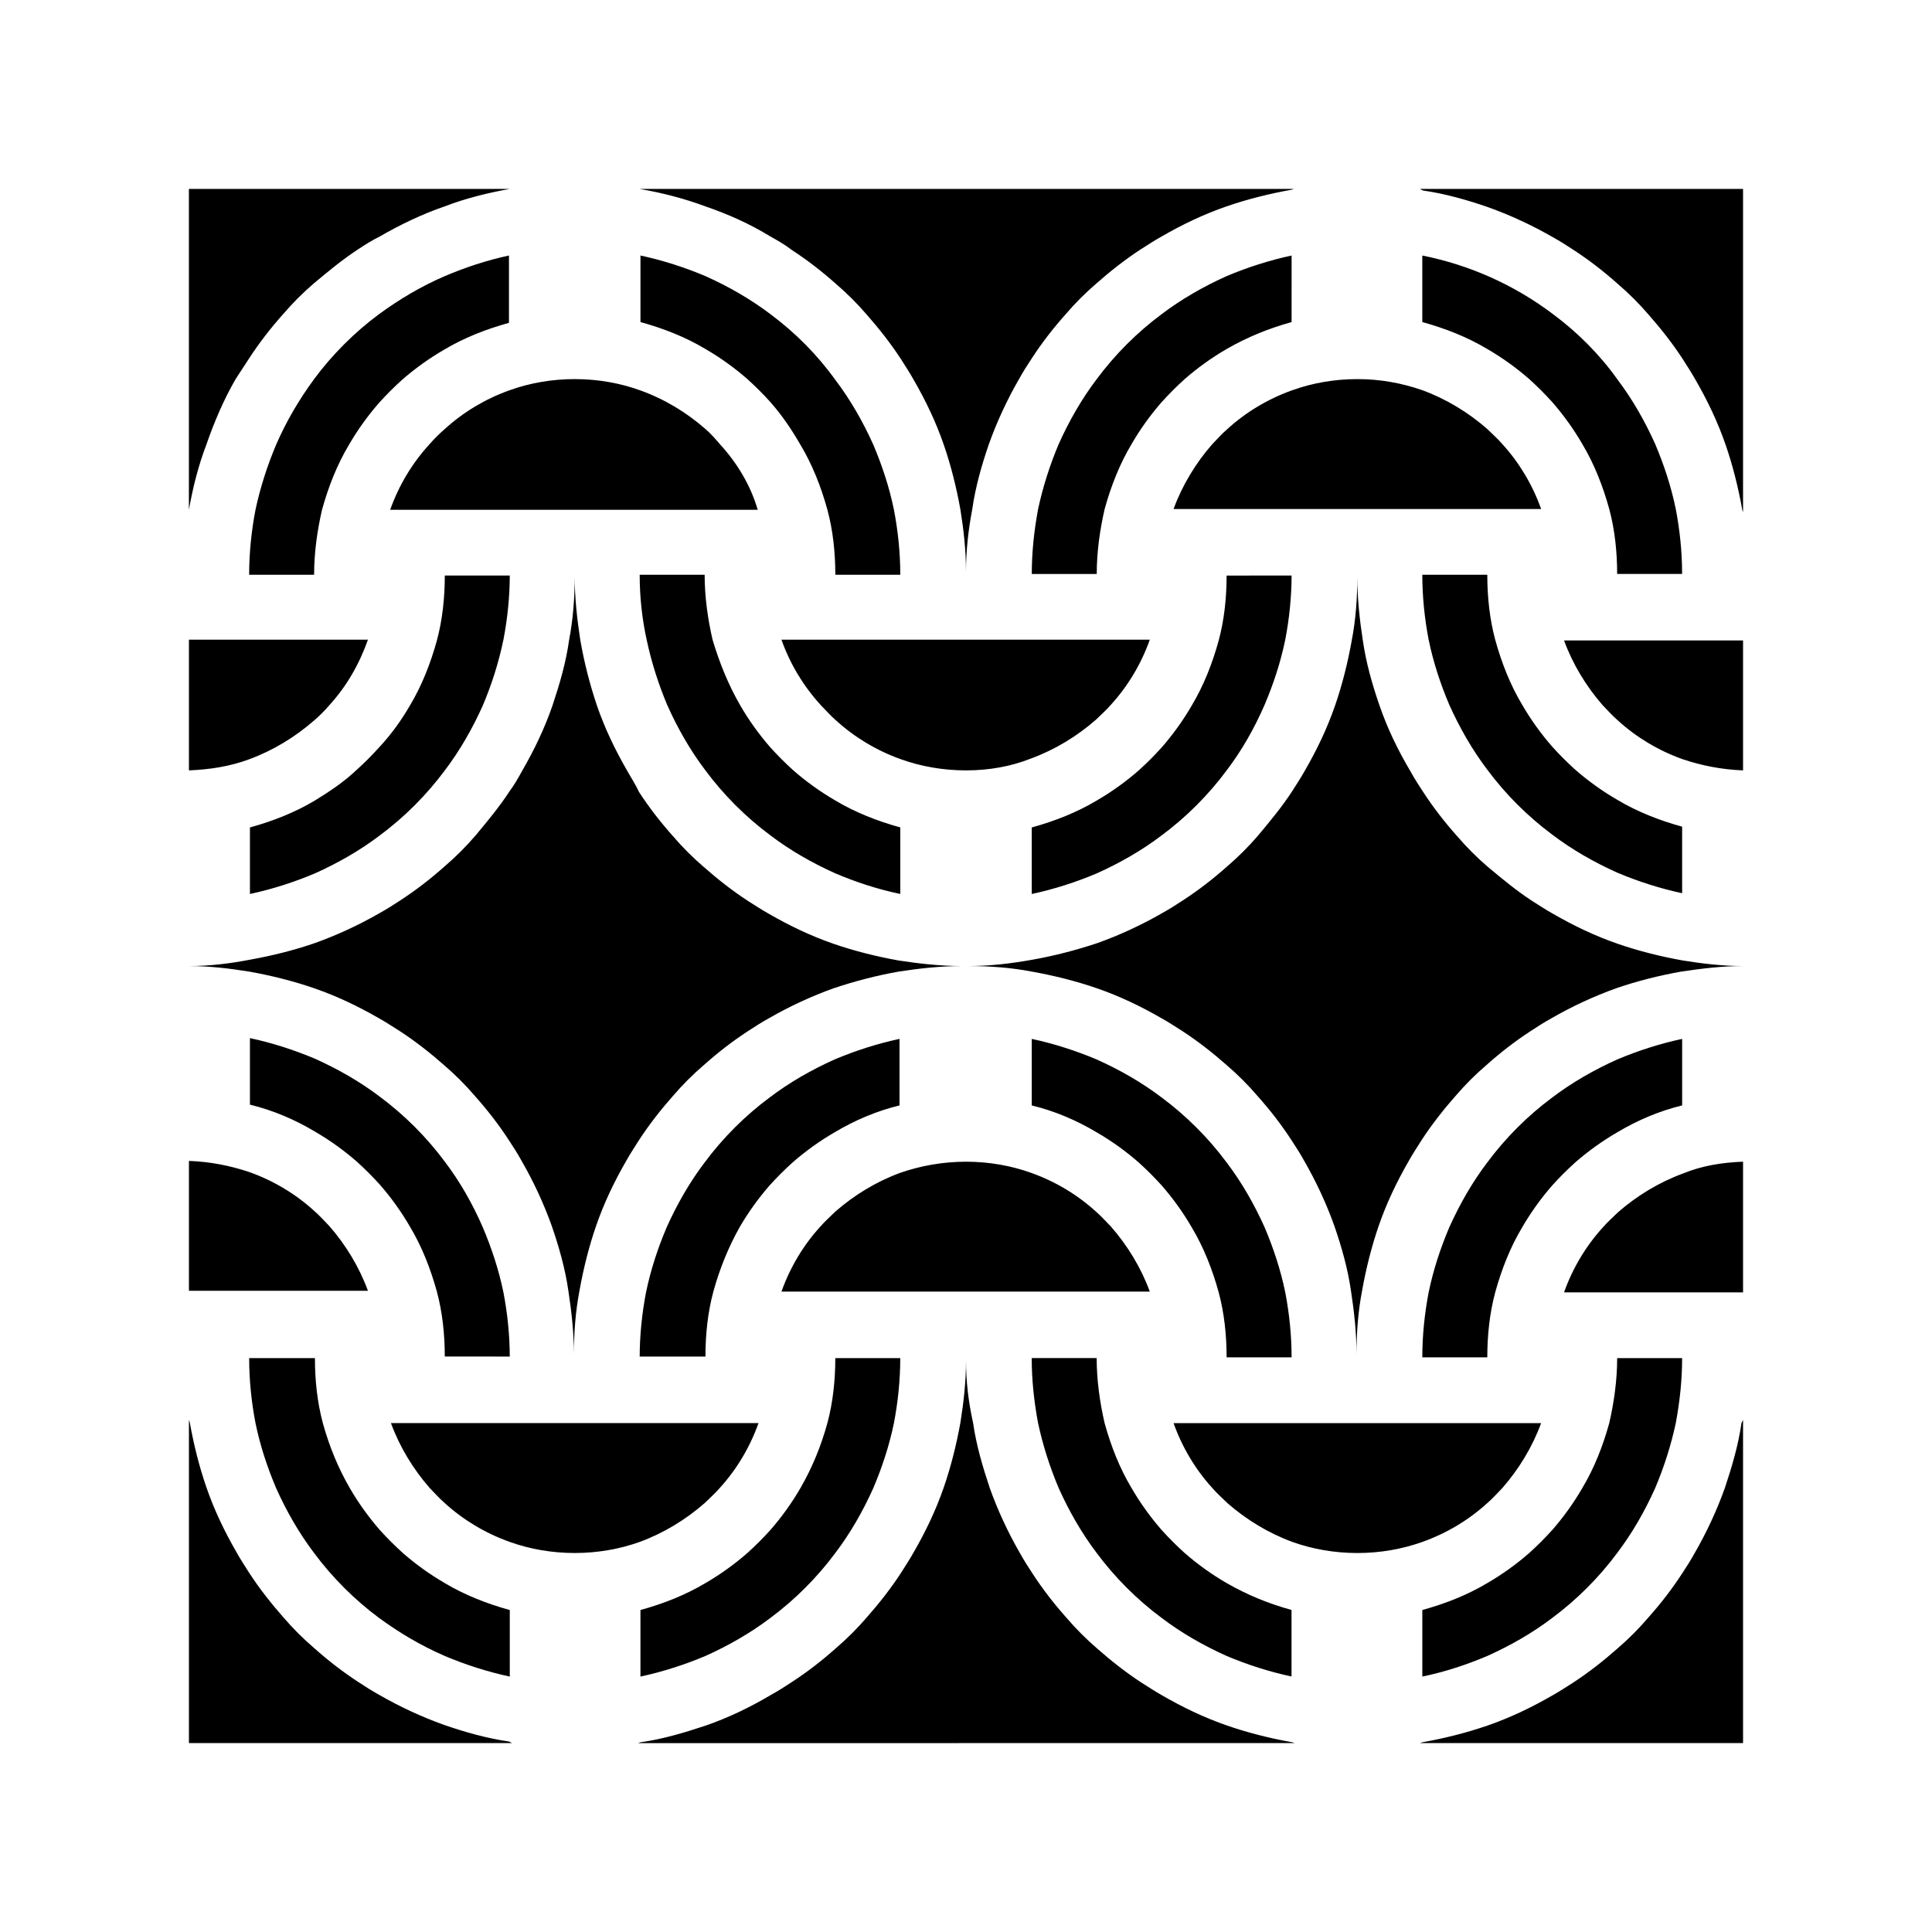
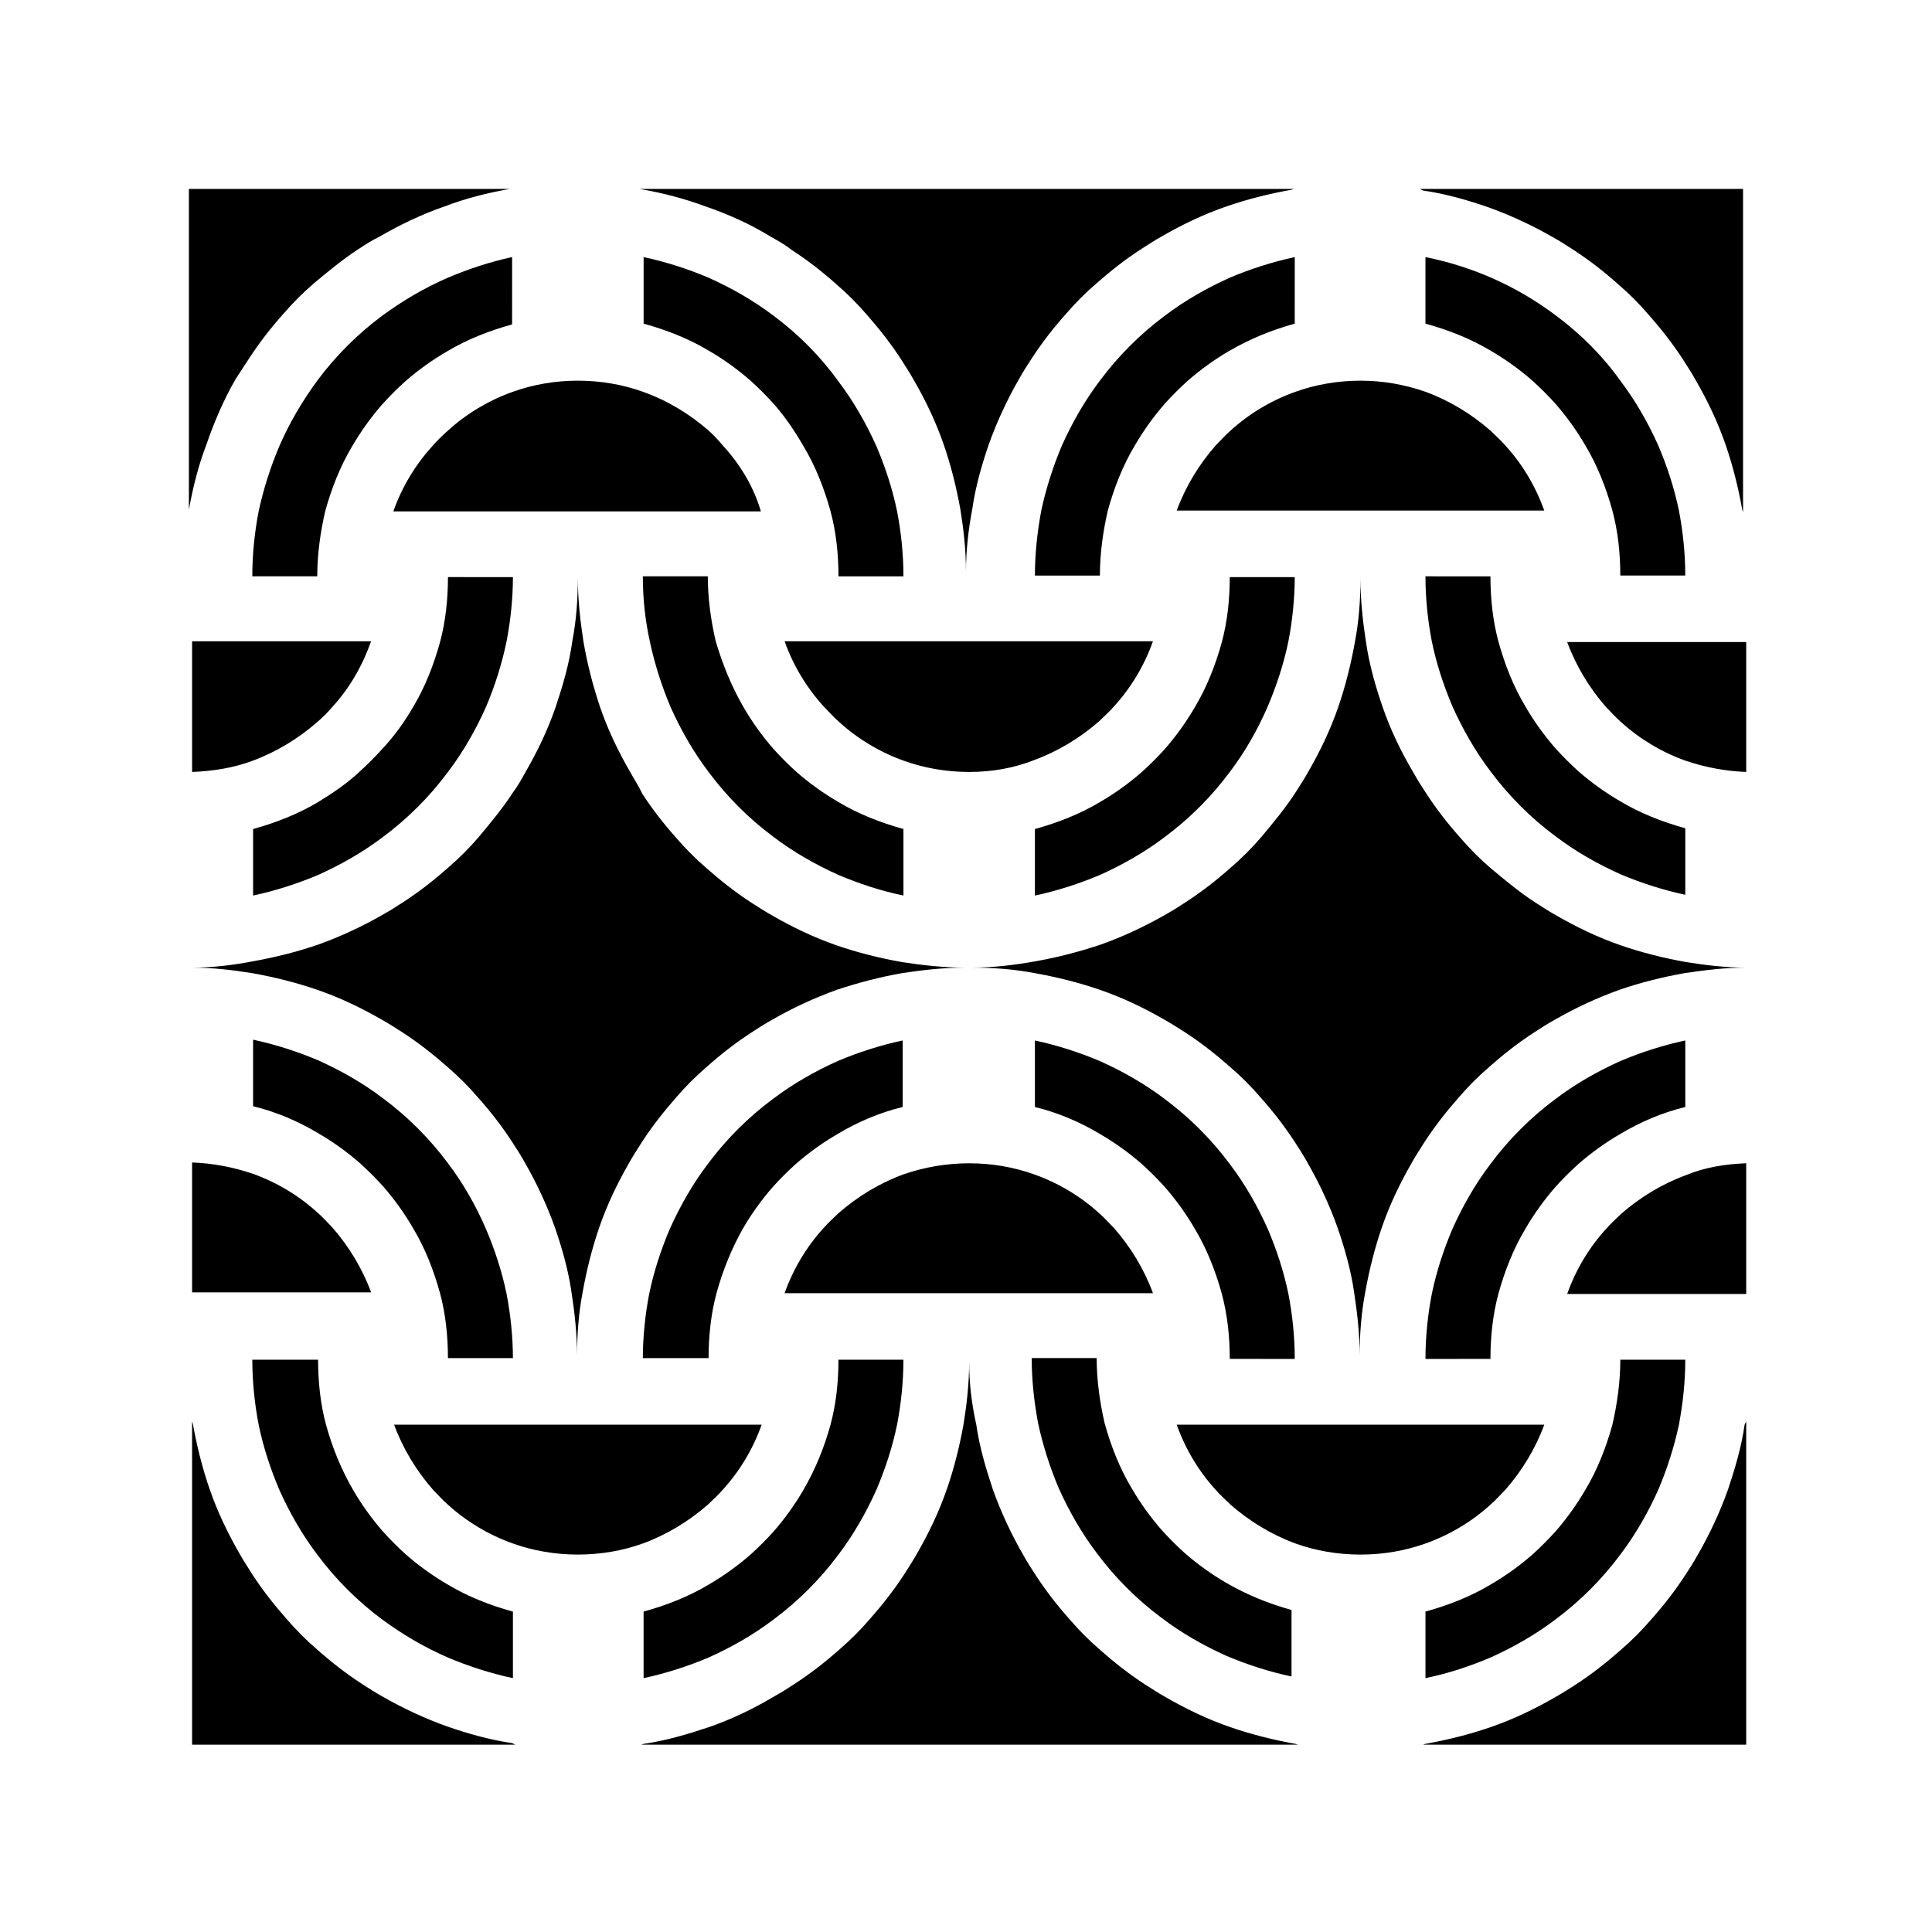
<svg xmlns="http://www.w3.org/2000/svg" fill="#000000" width="800px" height="800px" version="1.1" viewBox="144 144 512 512">
-   <path d="m469.06 582.84c-6.086-2.731-11.965-6.086-17.215-10.078-6.508-4.828-12.387-10.707-17.215-17.215-3.988-5.246-7.348-11.125-10.078-17.215-2.309-5.457-4.199-11.336-5.457-17.215-1.051-5.668-1.68-11.336-1.68-17.215h17.215c0 5.879 0.84 11.754 2.098 17.215 1.68 6.086 3.988 11.965 7.137 17.215 2.309 3.988 5.039 7.766 7.977 11.125 1.891 2.098 3.988 4.199 6.086 6.086 3.359 2.938 7.137 5.668 11.125 7.977 5.457 3.148 11.125 5.457 17.215 7.137v17.633c-5.871-1.25-11.75-3.141-17.207-5.449zm-275-388.77h85.648-0.629c-5.879 1.051-11.758 2.519-17.215 4.617-6.086 2.098-11.754 4.828-17.215 7.977-2.098 1.051-3.777 2.102-5.668 3.359-4.199 2.731-7.977 5.879-11.754 9.027-2.938 2.519-5.668 5.25-8.188 8.188-3.359 3.777-6.297 7.559-9.027 11.754-1.258 1.891-2.309 3.57-3.566 5.461-3.148 5.457-5.668 11.332-7.769 17.422-2.098 5.457-3.566 11.336-4.617 17.215v0.629zm118.82 0h174.02l-0.629 0.211c-5.879 1.051-11.754 2.519-17.215 4.41-6.086 2.098-11.754 4.828-17.215 7.977-1.891 1.051-3.777 2.309-5.457 3.359-4.199 2.731-8.188 5.879-11.754 9.027-2.938 2.519-5.668 5.246-8.188 8.188-3.359 3.777-6.297 7.559-9.027 11.754-1.258 1.891-2.309 3.57-3.359 5.457-3.148 5.457-5.879 11.336-7.977 17.215-1.891 5.457-3.57 11.336-4.41 17.215-1.047 5.453-1.676 11.121-1.676 16.578 0-5.668-0.629-11.125-1.469-16.375-1.051-5.879-2.519-11.754-4.41-17.215-2.098-6.086-4.828-11.754-7.977-17.215-1.051-1.891-2.309-3.777-3.359-5.457-2.731-4.199-5.879-8.188-9.027-11.754-2.519-2.938-5.246-5.668-8.188-8.188-3.777-3.359-7.559-6.297-11.754-9.027-1.891-1.465-3.777-2.516-5.668-3.566-5.457-3.356-11.125-5.875-17.215-7.977-5.668-2.098-11.336-3.566-17.422-4.617zm207.4 0h85.648v85.648l-0.211-0.629c-1.051-5.879-2.519-11.754-4.41-17.215-2.098-6.086-4.828-11.754-7.977-17.215-1.051-1.891-2.309-3.777-3.359-5.457-2.731-4.199-5.879-8.188-9.027-11.754-2.519-2.938-5.246-5.668-8.188-8.188-3.777-3.359-7.559-6.297-11.754-9.027-1.891-1.258-3.57-2.309-5.457-3.359-5.457-3.148-11.336-5.879-17.215-7.977-5.457-1.891-11.336-3.57-17.215-4.41zm85.648 119.45v34.637c-5.668-0.211-10.914-1.258-15.953-2.938-6.508-2.309-12.387-5.879-17.215-10.285-1.469-1.258-2.731-2.731-3.988-3.988-4.41-5.039-7.977-10.914-10.285-17.215h47.441zm0 86.488c-5.457 0-10.707-0.629-15.953-1.469-5.879-1.051-11.754-2.519-17.215-4.41-6.086-2.098-11.754-4.828-17.215-7.977-1.891-1.051-3.777-2.309-5.457-3.359-4.199-2.731-7.977-5.879-11.754-9.027-2.938-2.519-5.668-5.246-8.188-8.188-3.359-3.777-6.297-7.559-9.027-11.754-1.258-1.891-2.309-3.57-3.359-5.457-3.356-5.668-6.086-11.336-8.184-17.426-1.891-5.457-3.57-11.336-4.41-17.215-0.84-5.457-1.469-11.125-1.469-16.793 0 5.668-0.418 11.336-1.469 16.793-1.051 5.879-2.519 11.754-4.41 17.215-2.098 6.086-4.828 11.754-7.977 17.215-1.051 1.891-2.309 3.777-3.359 5.457-2.731 4.199-5.879 7.977-9.027 11.754-2.519 2.938-5.246 5.668-8.188 8.188-3.777 3.359-7.559 6.297-11.754 9.027-1.891 1.258-3.57 2.309-5.457 3.359-5.457 3.148-11.336 5.879-17.215 7.977-5.668 1.891-11.336 3.359-17.215 4.41-5.875 1.047-11.332 1.68-17 1.68 5.668 0 11.336 0.418 16.793 1.469 5.879 1.051 11.754 2.519 17.215 4.41 6.086 2.098 11.754 4.828 17.215 7.977 1.891 1.051 3.777 2.309 5.457 3.359 4.199 2.731 8.188 5.879 11.754 9.027 2.938 2.519 5.668 5.246 8.188 8.188 3.359 3.777 6.297 7.559 9.027 11.754 1.258 1.891 2.309 3.57 3.359 5.457 3.148 5.457 5.879 11.336 7.977 17.215 1.891 5.457 3.57 11.336 4.41 17.215 0.84 5.457 1.469 11.125 1.469 16.793 0-5.668 0.418-11.336 1.469-16.793 1.051-5.879 2.519-11.754 4.41-17.215 2.098-6.086 4.828-11.754 7.977-17.215 1.051-1.891 2.309-3.777 3.359-5.457 2.731-4.199 5.879-8.188 9.027-11.754 2.519-2.938 5.246-5.668 8.188-8.188 3.777-3.359 7.559-6.297 11.754-9.027 1.891-1.258 3.57-2.309 5.457-3.359 5.457-3.148 11.336-5.879 17.215-7.977 5.457-1.891 11.336-3.359 17.215-4.41 5.664-0.84 10.91-1.469 16.367-1.469zm0 51.848v34.637h-47.441c2.309-6.508 5.879-12.387 10.285-17.215 1.258-1.469 2.731-2.731 3.988-3.988 5.039-4.41 10.914-7.977 17.215-10.285 5.039-2.098 10.496-2.938 15.953-3.148zm0 68.434v85.648h-85.648l0.629-0.211c5.879-1.051 11.754-2.519 17.215-4.41 6.086-2.098 11.754-4.828 17.215-7.977 1.891-1.051 3.777-2.309 5.457-3.359 4.199-2.731 8.188-5.879 11.754-9.027 2.938-2.519 5.668-5.246 8.188-8.188 3.359-3.777 6.297-7.559 9.027-11.754 1.258-1.891 2.309-3.57 3.359-5.457 3.148-5.457 5.879-11.336 7.977-17.215 1.891-5.668 3.57-11.336 4.41-17.215zm-118.81 85.648-0.629-0.211c-5.879-1.051-11.754-2.519-17.215-4.41-6.086-2.098-11.754-4.828-17.215-7.977-1.891-1.051-3.777-2.309-5.457-3.359-4.199-2.731-8.188-5.879-11.754-9.027-2.938-2.519-5.668-5.246-8.188-8.188-3.359-3.777-6.297-7.559-9.027-11.754-1.258-1.891-2.309-3.57-3.359-5.457-3.148-5.457-5.879-11.336-7.977-17.215-1.891-5.668-3.57-11.336-4.41-17.215-1.258-5.664-1.887-11.121-1.887-16.578 0 5.668-0.629 11.125-1.469 16.375-1.051 5.879-2.519 11.754-4.41 17.215-2.098 6.086-4.828 11.754-7.977 17.215-1.051 1.891-2.309 3.777-3.359 5.457-2.731 4.199-5.879 8.188-9.027 11.754-2.519 2.938-5.246 5.668-8.188 8.188-3.777 3.359-7.559 6.297-11.754 9.027-1.891 1.258-3.57 2.309-5.457 3.359-5.668 3.356-11.336 6.086-17.426 8.184-5.668 1.891-11.336 3.57-17.215 4.41l-0.629 0.211zm-207.4 0h-85.648v-85.648l0.211 0.629c1.051 5.879 2.519 11.754 4.41 17.215 2.098 6.086 4.828 11.754 7.977 17.215 1.051 1.891 2.309 3.777 3.359 5.457 2.731 4.199 5.879 8.188 9.027 11.754 2.519 2.938 5.246 5.668 8.188 8.188 3.777 3.359 7.559 6.297 11.754 9.027 1.891 1.258 3.57 2.309 5.457 3.359 5.457 3.148 11.336 5.879 17.215 7.977 5.457 1.891 11.336 3.57 17.215 4.41zm-85.648-119.65v-34.637c5.668 0.211 10.914 1.258 15.953 2.938 6.508 2.309 12.387 5.879 17.215 10.285 1.469 1.258 2.731 2.731 3.988 3.988 4.41 5.039 7.977 10.914 10.285 17.215h-47.441zm0-86.277c5.457 0 10.707 0.629 15.953 1.469 5.879 1.051 11.754 2.519 17.215 4.41 6.086 2.098 11.754 4.828 17.215 7.977 1.891 1.051 3.777 2.309 5.457 3.359 4.199 2.731 8.188 5.879 11.754 9.027 2.938 2.519 5.668 5.246 8.188 8.188 3.359 3.777 6.297 7.559 9.027 11.754 1.258 1.891 2.309 3.57 3.359 5.457 3.148 5.457 5.879 11.336 7.977 17.215 1.891 5.457 3.57 11.336 4.41 17.215 0.84 5.457 1.469 11.125 1.469 16.793 0-5.668 0.418-11.336 1.469-16.793 1.051-5.879 2.519-11.754 4.41-17.215 2.098-6.086 4.828-11.754 7.977-17.215 1.051-1.891 2.309-3.777 3.359-5.457 2.731-4.199 5.879-8.188 9.027-11.754 2.519-2.938 5.246-5.668 8.188-8.188 3.777-3.359 7.559-6.297 11.754-9.027 1.891-1.258 3.57-2.309 5.457-3.359 5.457-3.148 11.336-5.879 17.215-7.977 5.668-1.891 11.336-3.359 17.215-4.41 5.457-0.84 11.125-1.469 16.793-1.469-5.668 0-11.336-0.629-16.793-1.469-5.879-1.051-11.754-2.519-17.215-4.41-6.086-2.098-11.754-4.828-17.215-7.977-1.891-1.051-3.777-2.309-5.457-3.359-4.199-2.731-8.188-5.879-11.754-9.027-2.938-2.519-5.668-5.246-8.188-8.188-3.359-3.777-6.297-7.559-9.027-11.754-0.844-1.891-2.102-3.777-3.152-5.668-3.148-5.457-5.879-11.125-7.977-17.215-1.891-5.668-3.359-11.336-4.41-17.422-0.84-5.457-1.469-11.125-1.469-16.793 0 5.668-0.418 11.336-1.469 16.793-0.84 6.086-2.519 11.754-4.406 17.422-2.102 6.09-4.832 11.758-7.981 17.215-1.047 1.891-2.098 3.777-3.356 5.457-2.731 4.199-5.879 7.977-9.027 11.754-2.519 2.938-5.246 5.668-8.188 8.188-3.777 3.359-7.559 6.297-11.754 9.027-1.891 1.258-3.57 2.309-5.457 3.359-5.457 3.148-11.336 5.879-17.215 7.977-5.457 1.891-11.336 3.359-17.215 4.41-5.457 1.047-10.707 1.68-16.164 1.68zm0-51.852v-34.637h47.441c-2.309 6.508-5.668 12.387-10.285 17.422-1.262 1.469-2.519 2.731-3.988 3.988-5.039 4.41-10.918 7.977-17.215 10.289-5.039 1.887-10.496 2.727-15.953 2.938zm136.87 234.69c-5.457 2.309-11.336 4.199-17.215 5.457v-17.633c6.086-1.68 11.965-3.988 17.215-7.137 3.988-2.309 7.766-5.039 11.125-7.977 2.098-1.891 4.199-3.988 6.086-6.086 2.938-3.359 5.668-7.137 7.977-11.125 3.148-5.457 5.457-11.125 7.137-17.215 1.469-5.457 2.098-11.336 2.098-17.215h17.215c0 5.879-0.629 11.754-1.68 17.215-1.258 6.086-3.148 11.754-5.457 17.215-2.731 6.086-6.086 11.965-10.078 17.215-4.828 6.508-10.707 12.387-17.215 17.215-5.242 3.981-11.117 7.34-17.207 10.07zm-69.062-365.68c-6.297 2.731-11.965 6.09-17.422 10.078-6.508 4.828-12.387 10.707-17.215 17.215-3.988 5.457-7.348 11.125-10.078 17.422-2.309 5.457-4.199 11.336-5.457 17.215-1.051 5.457-1.68 11.336-1.68 17.211h17.215c0-5.879 0.84-11.754 2.098-17.215 1.68-6.086 3.988-11.965 7.137-17.215 2.309-3.988 5.039-7.766 7.977-11.125 1.891-2.098 3.988-4.199 6.086-6.086 3.359-2.938 7.137-5.668 11.125-7.977 5.246-3.148 11.125-5.457 17.215-7.137v-2.098l0.004-15.746c-5.879 1.262-11.547 3.148-17.004 5.457zm138.13 96.355h48.703c-2.309 6.508-5.879 12.387-10.285 17.215-1.258 1.469-2.731 2.731-3.988 3.988-5.039 4.41-10.914 7.977-17.215 10.285-5.25 2.098-11.129 3.148-17.215 3.148s-11.965-1.051-17.215-2.938c-6.508-2.309-12.387-5.879-17.215-10.285-1.469-1.258-2.731-2.731-3.988-3.988-4.617-5.039-8.188-10.918-10.496-17.426zm0 138.34c6.086 0 11.965 1.051 17.215 2.938 6.508 2.309 12.387 5.879 17.215 10.285 1.469 1.258 2.731 2.731 3.988 3.988 4.41 5.039 7.977 10.914 10.285 17.215h-31.488l-17.215 0.004h-48.914c2.309-6.508 5.879-12.387 10.285-17.215 1.258-1.469 2.731-2.731 3.988-3.988 5.039-4.41 10.914-7.977 17.215-10.285 5.457-1.891 11.336-2.941 17.426-2.941zm-103.7-207.4c-6.086 0-11.965 1.051-17.215 2.938-6.504 2.309-12.383 5.879-17.211 10.285-1.469 1.262-2.938 2.731-4.199 4.199-4.406 4.828-7.977 10.707-10.285 17.215h97.406c-1.895-6.508-5.461-12.387-9.871-17.215-1.258-1.469-2.519-2.938-3.988-4.199-5.035-4.406-10.914-7.977-17.422-10.285-5.25-1.891-11.125-2.938-17.215-2.938zm-17.211 51.848c0 5.879-0.629 11.754-1.68 17.215-1.262 6.086-3.148 11.965-5.461 17.422-2.727 6.09-6.086 11.965-10.074 17.215-4.828 6.508-10.707 12.387-17.215 17.215-5.246 3.988-11.125 7.348-17.215 10.078-5.457 2.309-11.336 4.199-17.215 5.457v-17.633c6.086-1.68 11.965-3.988 17.215-7.137 3.781-2.312 7.559-4.832 10.918-7.981 2.098-1.891 4.199-3.988 6.086-6.086 3.152-3.359 5.879-7.141 8.188-11.129 3.148-5.246 5.457-11.125 7.137-17.215 1.469-5.457 2.098-11.336 2.098-17.215l17.219 0.004zm51.848-79.141c-5.457-2.309-11.336-4.199-17.215-5.457v17.633c6.086 1.68 11.965 3.988 17.215 7.137 3.988 2.312 7.769 5.039 11.125 7.981 2.098 1.891 4.199 3.988 6.086 6.086 3.152 3.57 5.672 7.348 7.981 11.336 3.148 5.246 5.457 11.125 7.137 17.215 1.469 5.457 2.098 11.336 2.098 17.215h17.215c0-5.879-0.629-11.754-1.68-17.215-1.258-6.086-3.148-11.754-5.457-17.215-2.731-6.086-6.086-11.965-10.078-17.215-4.824-6.715-10.703-12.594-17.211-17.422-5.25-3.988-11.125-7.348-17.215-10.078zm-17.422 79.141h17.215c0 5.879 0.84 11.754 2.098 17.215 1.891 6.297 4.199 11.965 7.348 17.422 2.309 3.988 5.039 7.769 7.977 11.125 1.891 2.098 3.988 4.199 6.086 6.086 3.359 2.938 7.137 5.668 11.125 7.977 5.246 3.148 11.125 5.457 17.215 7.137v17.633c-6.086-1.258-11.754-3.148-17.215-5.457-6.086-2.731-11.965-6.086-17.215-10.078-6.508-4.828-12.387-10.707-17.215-17.215-3.984-5.242-7.344-11.117-10.07-17.207-2.309-5.457-4.199-11.336-5.457-17.215-1.262-5.664-1.891-11.543-1.891-17.422zm-51.641 286.54c5.457 2.309 11.336 4.199 17.215 5.457v-17.633c-6.086-1.68-11.965-3.988-17.215-7.137-3.988-2.309-7.766-5.039-11.125-7.977-2.098-1.891-4.199-3.988-6.086-6.086-2.938-3.359-5.668-7.137-7.977-11.125-3.148-5.457-5.457-11.125-7.137-17.215-1.469-5.457-2.098-11.336-2.098-17.215h-17.43c0 5.879 0.629 11.754 1.68 17.215 1.258 6.086 3.148 11.754 5.457 17.215 2.731 6.086 6.086 11.965 10.078 17.215 4.828 6.504 10.707 12.379 17.215 17.207 5.457 3.988 11.125 7.348 17.422 10.078zm34.426-27.289c-6.086 0-11.965-1.051-17.215-2.938-6.508-2.309-12.387-5.879-17.215-10.285-1.469-1.258-2.731-2.731-3.988-3.988-4.41-5.039-7.977-10.914-10.285-17.215h97.406c-2.309 6.508-5.879 12.387-10.285 17.215-1.258 1.469-2.731 2.731-3.988 3.988-5.039 4.41-10.914 7.977-17.215 10.285-5.25 1.887-11.125 2.938-17.215 2.938zm-17.211-51.852c0-5.879-0.629-11.754-1.68-17.215-1.258-6.086-3.148-11.754-5.457-17.215-2.731-6.293-6.09-12.172-10.078-17.422-4.828-6.508-10.707-12.387-17.215-17.215-5.246-3.988-11.125-7.348-17.215-10.078-5.457-2.309-11.336-4.199-17.215-5.457v17.633c6.086 1.469 11.965 3.988 17.215 7.137 3.988 2.309 7.766 5.039 11.125 7.977 2.098 1.891 4.199 3.988 6.086 6.086 2.938 3.359 5.668 7.137 7.977 11.125 3.148 5.246 5.457 11.125 7.137 17.215 1.469 5.457 2.098 11.336 2.098 17.215l17.223 0.004zm34.426 0c0-5.879 0.629-11.754 1.68-17.215 1.258-6.086 3.148-11.754 5.457-17.215 2.731-6.086 6.086-11.965 10.078-17.215 4.828-6.508 10.707-12.387 17.215-17.215 5.246-3.988 11.125-7.348 17.215-10.078 5.457-2.309 11.336-4.199 17.215-5.457v17.633c-6.086 1.469-11.965 3.988-17.215 7.137-3.988 2.309-7.766 5.039-11.125 7.977-2.098 1.891-4.199 3.988-6.086 6.086-2.938 3.359-5.668 7.137-7.977 11.125-2.945 5.258-5.254 10.926-6.934 17.016-1.469 5.457-2.098 11.336-2.098 17.215l-17.426-0.004zm242.04-276.46c-10.285-7.766-22.043-13.016-34.637-15.535v17.633c6.086 1.68 11.965 3.988 17.215 7.137 3.988 2.309 7.766 5.039 11.125 7.977 2.098 1.891 4.199 3.988 6.086 6.086 2.938 3.359 5.668 7.137 7.977 11.125 3.148 5.246 5.457 11.125 7.137 17.215 1.469 5.457 2.098 11.336 2.098 17.215h17.215c0-5.879-0.629-11.754-1.68-17.215-1.258-6.086-3.148-11.754-5.457-17.215-2.731-6.086-6.086-11.965-10.078-17.215-4.617-6.5-10.492-12.379-17-17.207zm-51.852 17.215c-6.086 0-11.965 1.051-17.215 2.938-6.508 2.309-12.387 5.879-17.215 10.285-1.469 1.258-2.731 2.731-3.988 3.988-4.41 5.039-7.977 10.914-10.285 17.215h97.406c-2.309-6.508-5.879-12.387-10.285-17.215-1.258-1.469-2.731-2.731-3.988-3.988-5.039-4.41-10.914-7.977-17.215-10.285-5.461-1.891-11.129-2.938-17.215-2.938zm17.215 51.848c0 5.879 0.629 11.754 1.68 17.215 1.258 6.086 3.148 11.754 5.457 17.215 2.731 6.086 6.086 11.965 10.078 17.215 4.828 6.508 10.707 12.387 17.215 17.215 5.246 3.988 11.125 7.348 17.215 10.078 5.457 2.309 11.336 4.199 17.215 5.457v-17.633c-6.086-1.68-11.965-3.988-17.215-7.137-3.988-2.309-7.766-5.039-11.125-7.977-2.098-1.891-4.199-3.988-6.086-6.086-2.938-3.359-5.668-7.137-7.977-11.125-3.148-5.246-5.457-11.125-7.137-17.215-1.469-5.457-2.098-11.336-2.098-17.215zm-51.852-79.141c-6.086 2.731-11.965 6.09-17.215 10.078-6.508 4.828-12.383 10.707-17.211 17.215-3.988 5.246-7.348 11.125-10.078 17.215-2.309 5.457-4.199 11.336-5.457 17.215-1.051 5.668-1.68 11.336-1.68 17.215h17.215c0-5.879 0.84-11.754 2.098-17.215 1.68-6.086 3.988-11.965 7.137-17.215 2.309-3.988 5.039-7.766 7.977-11.125 1.891-2.098 3.988-4.199 6.086-6.086 3.359-2.938 7.137-5.668 11.125-7.977 5.457-3.148 11.125-5.457 17.215-7.137v-2.098l0.004-15.543c-5.879 1.262-11.758 3.148-17.215 5.457zm17.215 79.141c0 5.879-0.629 11.754-1.68 17.215-1.258 6.086-3.148 11.754-5.457 17.215-2.731 6.297-6.09 12.172-10.078 17.422-4.828 6.508-10.707 12.387-17.215 17.215-5.246 3.988-11.125 7.348-17.215 10.078-5.457 2.309-11.336 4.199-17.215 5.457v-17.633c6.086-1.68 11.965-3.988 17.215-7.137 3.988-2.309 7.766-5.039 11.125-7.977 2.098-1.891 4.199-3.988 6.086-6.086 2.938-3.359 5.668-7.137 7.977-11.125 3.148-5.246 5.457-11.125 7.137-17.215 1.469-5.457 2.098-11.336 2.098-17.215l17.223-0.004zm51.848 286.54c6.086-2.731 11.965-6.086 17.215-10.078 6.508-4.828 12.387-10.707 17.215-17.215 3.988-5.246 7.348-11.125 10.078-17.215 2.309-5.457 4.199-11.336 5.457-17.215 1.051-5.668 1.68-11.336 1.68-17.215h-17.215c0 5.879-0.84 11.754-2.098 17.215-1.68 6.086-3.988 11.965-7.137 17.215-2.309 3.988-5.039 7.766-7.977 11.125-1.891 2.098-3.988 4.199-6.086 6.086-3.359 2.938-7.137 5.668-11.125 7.977-5.246 3.148-11.125 5.457-17.215 7.137v17.633c6.082-1.25 11.75-3.141 17.207-5.449zm-34.426-27.289c6.086 0 11.965-1.051 17.215-2.938 6.508-2.309 12.387-5.879 17.215-10.285 1.469-1.258 2.731-2.731 3.988-3.988 4.41-5.039 7.977-10.914 10.285-17.215h-97.406c2.309 6.508 5.879 12.387 10.285 17.215 1.258 1.469 2.731 2.731 3.988 3.988 5.039 4.41 10.914 7.977 17.215 10.285 5.25 1.887 11.129 2.938 17.215 2.938zm17.215-51.852c0-5.879 0.629-11.754 1.68-17.215 1.258-6.086 3.148-11.754 5.457-17.215 2.731-6.086 6.086-11.965 10.078-17.215 4.828-6.508 10.707-12.387 17.215-17.215 5.246-3.988 11.125-7.348 17.215-10.078 5.457-2.309 11.336-4.199 17.215-5.457v17.633c-6.086 1.469-11.965 3.988-17.215 7.137-3.988 2.309-7.766 5.039-11.125 7.977-2.098 1.891-4.199 3.988-6.086 6.086-2.938 3.359-5.668 7.137-7.977 11.125-3.148 5.246-5.457 11.125-7.137 17.215-1.469 5.457-2.098 11.336-2.098 17.215zm-34.637 0c0-5.879-0.629-11.754-1.68-17.215-1.258-6.086-3.148-11.754-5.457-17.215-2.731-6.086-6.086-11.965-10.078-17.215-4.828-6.508-10.707-12.387-17.215-17.215-5.246-3.988-11.125-7.348-17.215-10.078-5.457-2.309-11.336-4.199-17.215-5.457v17.633c6.086 1.469 11.965 3.988 17.215 7.137 3.988 2.309 7.766 5.039 11.125 7.977 2.098 1.891 4.199 3.988 6.086 6.086 2.938 3.359 5.668 7.137 7.977 11.125 3.148 5.246 5.457 11.125 7.137 17.215 1.469 5.457 2.098 11.336 2.098 17.215z" fill-rule="evenodd" />
+   <path d="m469.06 582.84c-6.086-2.731-11.965-6.086-17.215-10.078-6.508-4.828-12.387-10.707-17.215-17.215-3.988-5.246-7.348-11.125-10.078-17.215-2.309-5.457-4.199-11.336-5.457-17.215-1.051-5.668-1.68-11.336-1.68-17.215h17.215c0 5.879 0.84 11.754 2.098 17.215 1.68 6.086 3.988 11.965 7.137 17.215 2.309 3.988 5.039 7.766 7.977 11.125 1.891 2.098 3.988 4.199 6.086 6.086 3.359 2.938 7.137 5.668 11.125 7.977 5.457 3.148 11.125 5.457 17.215 7.137v17.633c-5.871-1.25-11.75-3.141-17.207-5.449zm-275-388.77h85.648-0.629c-5.879 1.051-11.758 2.519-17.215 4.617-6.086 2.098-11.754 4.828-17.215 7.977-2.098 1.051-3.777 2.102-5.668 3.359-4.199 2.731-7.977 5.879-11.754 9.027-2.938 2.519-5.668 5.25-8.188 8.188-3.359 3.777-6.297 7.559-9.027 11.754-1.258 1.891-2.309 3.57-3.566 5.461-3.148 5.457-5.668 11.332-7.769 17.422-2.098 5.457-3.566 11.336-4.617 17.215v0.629zm118.82 0h174.02l-0.629 0.211c-5.879 1.051-11.754 2.519-17.215 4.41-6.086 2.098-11.754 4.828-17.215 7.977-1.891 1.051-3.777 2.309-5.457 3.359-4.199 2.731-8.188 5.879-11.754 9.027-2.938 2.519-5.668 5.246-8.188 8.188-3.359 3.777-6.297 7.559-9.027 11.754-1.258 1.891-2.309 3.57-3.359 5.457-3.148 5.457-5.879 11.336-7.977 17.215-1.891 5.457-3.57 11.336-4.41 17.215-1.047 5.453-1.676 11.121-1.676 16.578 0-5.668-0.629-11.125-1.469-16.375-1.051-5.879-2.519-11.754-4.41-17.215-2.098-6.086-4.828-11.754-7.977-17.215-1.051-1.891-2.309-3.777-3.359-5.457-2.731-4.199-5.879-8.188-9.027-11.754-2.519-2.938-5.246-5.668-8.188-8.188-3.777-3.359-7.559-6.297-11.754-9.027-1.891-1.465-3.777-2.516-5.668-3.566-5.457-3.356-11.125-5.875-17.215-7.977-5.668-2.098-11.336-3.566-17.422-4.617zm207.4 0h85.648v85.648l-0.211-0.629c-1.051-5.879-2.519-11.754-4.41-17.215-2.098-6.086-4.828-11.754-7.977-17.215-1.051-1.891-2.309-3.777-3.359-5.457-2.731-4.199-5.879-8.188-9.027-11.754-2.519-2.938-5.246-5.668-8.188-8.188-3.777-3.359-7.559-6.297-11.754-9.027-1.891-1.258-3.57-2.309-5.457-3.359-5.457-3.148-11.336-5.879-17.215-7.977-5.457-1.891-11.336-3.57-17.215-4.41m85.648 119.45v34.637c-5.668-0.211-10.914-1.258-15.953-2.938-6.508-2.309-12.387-5.879-17.215-10.285-1.469-1.258-2.731-2.731-3.988-3.988-4.41-5.039-7.977-10.914-10.285-17.215h47.441zm0 86.488c-5.457 0-10.707-0.629-15.953-1.469-5.879-1.051-11.754-2.519-17.215-4.41-6.086-2.098-11.754-4.828-17.215-7.977-1.891-1.051-3.777-2.309-5.457-3.359-4.199-2.731-7.977-5.879-11.754-9.027-2.938-2.519-5.668-5.246-8.188-8.188-3.359-3.777-6.297-7.559-9.027-11.754-1.258-1.891-2.309-3.57-3.359-5.457-3.356-5.668-6.086-11.336-8.184-17.426-1.891-5.457-3.57-11.336-4.41-17.215-0.84-5.457-1.469-11.125-1.469-16.793 0 5.668-0.418 11.336-1.469 16.793-1.051 5.879-2.519 11.754-4.41 17.215-2.098 6.086-4.828 11.754-7.977 17.215-1.051 1.891-2.309 3.777-3.359 5.457-2.731 4.199-5.879 7.977-9.027 11.754-2.519 2.938-5.246 5.668-8.188 8.188-3.777 3.359-7.559 6.297-11.754 9.027-1.891 1.258-3.57 2.309-5.457 3.359-5.457 3.148-11.336 5.879-17.215 7.977-5.668 1.891-11.336 3.359-17.215 4.41-5.875 1.047-11.332 1.68-17 1.68 5.668 0 11.336 0.418 16.793 1.469 5.879 1.051 11.754 2.519 17.215 4.41 6.086 2.098 11.754 4.828 17.215 7.977 1.891 1.051 3.777 2.309 5.457 3.359 4.199 2.731 8.188 5.879 11.754 9.027 2.938 2.519 5.668 5.246 8.188 8.188 3.359 3.777 6.297 7.559 9.027 11.754 1.258 1.891 2.309 3.57 3.359 5.457 3.148 5.457 5.879 11.336 7.977 17.215 1.891 5.457 3.57 11.336 4.41 17.215 0.84 5.457 1.469 11.125 1.469 16.793 0-5.668 0.418-11.336 1.469-16.793 1.051-5.879 2.519-11.754 4.41-17.215 2.098-6.086 4.828-11.754 7.977-17.215 1.051-1.891 2.309-3.777 3.359-5.457 2.731-4.199 5.879-8.188 9.027-11.754 2.519-2.938 5.246-5.668 8.188-8.188 3.777-3.359 7.559-6.297 11.754-9.027 1.891-1.258 3.57-2.309 5.457-3.359 5.457-3.148 11.336-5.879 17.215-7.977 5.457-1.891 11.336-3.359 17.215-4.41 5.664-0.84 10.91-1.469 16.367-1.469zm0 51.848v34.637h-47.441c2.309-6.508 5.879-12.387 10.285-17.215 1.258-1.469 2.731-2.731 3.988-3.988 5.039-4.41 10.914-7.977 17.215-10.285 5.039-2.098 10.496-2.938 15.953-3.148zm0 68.434v85.648h-85.648l0.629-0.211c5.879-1.051 11.754-2.519 17.215-4.41 6.086-2.098 11.754-4.828 17.215-7.977 1.891-1.051 3.777-2.309 5.457-3.359 4.199-2.731 8.188-5.879 11.754-9.027 2.938-2.519 5.668-5.246 8.188-8.188 3.359-3.777 6.297-7.559 9.027-11.754 1.258-1.891 2.309-3.57 3.359-5.457 3.148-5.457 5.879-11.336 7.977-17.215 1.891-5.668 3.57-11.336 4.41-17.215zm-118.81 85.648-0.629-0.211c-5.879-1.051-11.754-2.519-17.215-4.41-6.086-2.098-11.754-4.828-17.215-7.977-1.891-1.051-3.777-2.309-5.457-3.359-4.199-2.731-8.188-5.879-11.754-9.027-2.938-2.519-5.668-5.246-8.188-8.188-3.359-3.777-6.297-7.559-9.027-11.754-1.258-1.891-2.309-3.57-3.359-5.457-3.148-5.457-5.879-11.336-7.977-17.215-1.891-5.668-3.57-11.336-4.41-17.215-1.258-5.664-1.887-11.121-1.887-16.578 0 5.668-0.629 11.125-1.469 16.375-1.051 5.879-2.519 11.754-4.41 17.215-2.098 6.086-4.828 11.754-7.977 17.215-1.051 1.891-2.309 3.777-3.359 5.457-2.731 4.199-5.879 8.188-9.027 11.754-2.519 2.938-5.246 5.668-8.188 8.188-3.777 3.359-7.559 6.297-11.754 9.027-1.891 1.258-3.57 2.309-5.457 3.359-5.668 3.356-11.336 6.086-17.426 8.184-5.668 1.891-11.336 3.57-17.215 4.41l-0.629 0.211zm-207.4 0h-85.648v-85.648l0.211 0.629c1.051 5.879 2.519 11.754 4.41 17.215 2.098 6.086 4.828 11.754 7.977 17.215 1.051 1.891 2.309 3.777 3.359 5.457 2.731 4.199 5.879 8.188 9.027 11.754 2.519 2.938 5.246 5.668 8.188 8.188 3.777 3.359 7.559 6.297 11.754 9.027 1.891 1.258 3.57 2.309 5.457 3.359 5.457 3.148 11.336 5.879 17.215 7.977 5.457 1.891 11.336 3.57 17.215 4.41zm-85.648-119.65v-34.637c5.668 0.211 10.914 1.258 15.953 2.938 6.508 2.309 12.387 5.879 17.215 10.285 1.469 1.258 2.731 2.731 3.988 3.988 4.41 5.039 7.977 10.914 10.285 17.215h-47.441zm0-86.277c5.457 0 10.707 0.629 15.953 1.469 5.879 1.051 11.754 2.519 17.215 4.41 6.086 2.098 11.754 4.828 17.215 7.977 1.891 1.051 3.777 2.309 5.457 3.359 4.199 2.731 8.188 5.879 11.754 9.027 2.938 2.519 5.668 5.246 8.188 8.188 3.359 3.777 6.297 7.559 9.027 11.754 1.258 1.891 2.309 3.57 3.359 5.457 3.148 5.457 5.879 11.336 7.977 17.215 1.891 5.457 3.57 11.336 4.41 17.215 0.84 5.457 1.469 11.125 1.469 16.793 0-5.668 0.418-11.336 1.469-16.793 1.051-5.879 2.519-11.754 4.41-17.215 2.098-6.086 4.828-11.754 7.977-17.215 1.051-1.891 2.309-3.777 3.359-5.457 2.731-4.199 5.879-8.188 9.027-11.754 2.519-2.938 5.246-5.668 8.188-8.188 3.777-3.359 7.559-6.297 11.754-9.027 1.891-1.258 3.57-2.309 5.457-3.359 5.457-3.148 11.336-5.879 17.215-7.977 5.668-1.891 11.336-3.359 17.215-4.41 5.457-0.84 11.125-1.469 16.793-1.469-5.668 0-11.336-0.629-16.793-1.469-5.879-1.051-11.754-2.519-17.215-4.41-6.086-2.098-11.754-4.828-17.215-7.977-1.891-1.051-3.777-2.309-5.457-3.359-4.199-2.731-8.188-5.879-11.754-9.027-2.938-2.519-5.668-5.246-8.188-8.188-3.359-3.777-6.297-7.559-9.027-11.754-0.844-1.891-2.102-3.777-3.152-5.668-3.148-5.457-5.879-11.125-7.977-17.215-1.891-5.668-3.359-11.336-4.41-17.422-0.84-5.457-1.469-11.125-1.469-16.793 0 5.668-0.418 11.336-1.469 16.793-0.84 6.086-2.519 11.754-4.406 17.422-2.102 6.09-4.832 11.758-7.981 17.215-1.047 1.891-2.098 3.777-3.356 5.457-2.731 4.199-5.879 7.977-9.027 11.754-2.519 2.938-5.246 5.668-8.188 8.188-3.777 3.359-7.559 6.297-11.754 9.027-1.891 1.258-3.57 2.309-5.457 3.359-5.457 3.148-11.336 5.879-17.215 7.977-5.457 1.891-11.336 3.359-17.215 4.41-5.457 1.047-10.707 1.68-16.164 1.68zm0-51.852v-34.637h47.441c-2.309 6.508-5.668 12.387-10.285 17.422-1.262 1.469-2.519 2.731-3.988 3.988-5.039 4.41-10.918 7.977-17.215 10.289-5.039 1.887-10.496 2.727-15.953 2.938zm136.87 234.69c-5.457 2.309-11.336 4.199-17.215 5.457v-17.633c6.086-1.68 11.965-3.988 17.215-7.137 3.988-2.309 7.766-5.039 11.125-7.977 2.098-1.891 4.199-3.988 6.086-6.086 2.938-3.359 5.668-7.137 7.977-11.125 3.148-5.457 5.457-11.125 7.137-17.215 1.469-5.457 2.098-11.336 2.098-17.215h17.215c0 5.879-0.629 11.754-1.68 17.215-1.258 6.086-3.148 11.754-5.457 17.215-2.731 6.086-6.086 11.965-10.078 17.215-4.828 6.508-10.707 12.387-17.215 17.215-5.242 3.981-11.117 7.34-17.207 10.07zm-69.062-365.68c-6.297 2.731-11.965 6.09-17.422 10.078-6.508 4.828-12.387 10.707-17.215 17.215-3.988 5.457-7.348 11.125-10.078 17.422-2.309 5.457-4.199 11.336-5.457 17.215-1.051 5.457-1.68 11.336-1.68 17.211h17.215c0-5.879 0.84-11.754 2.098-17.215 1.68-6.086 3.988-11.965 7.137-17.215 2.309-3.988 5.039-7.766 7.977-11.125 1.891-2.098 3.988-4.199 6.086-6.086 3.359-2.938 7.137-5.668 11.125-7.977 5.246-3.148 11.125-5.457 17.215-7.137v-2.098l0.004-15.746c-5.879 1.262-11.547 3.148-17.004 5.457zm138.13 96.355h48.703c-2.309 6.508-5.879 12.387-10.285 17.215-1.258 1.469-2.731 2.731-3.988 3.988-5.039 4.41-10.914 7.977-17.215 10.285-5.25 2.098-11.129 3.148-17.215 3.148s-11.965-1.051-17.215-2.938c-6.508-2.309-12.387-5.879-17.215-10.285-1.469-1.258-2.731-2.731-3.988-3.988-4.617-5.039-8.188-10.918-10.496-17.426zm0 138.34c6.086 0 11.965 1.051 17.215 2.938 6.508 2.309 12.387 5.879 17.215 10.285 1.469 1.258 2.731 2.731 3.988 3.988 4.41 5.039 7.977 10.914 10.285 17.215h-31.488l-17.215 0.004h-48.914c2.309-6.508 5.879-12.387 10.285-17.215 1.258-1.469 2.731-2.731 3.988-3.988 5.039-4.41 10.914-7.977 17.215-10.285 5.457-1.891 11.336-2.941 17.426-2.941zm-103.7-207.4c-6.086 0-11.965 1.051-17.215 2.938-6.504 2.309-12.383 5.879-17.211 10.285-1.469 1.262-2.938 2.731-4.199 4.199-4.406 4.828-7.977 10.707-10.285 17.215h97.406c-1.895-6.508-5.461-12.387-9.871-17.215-1.258-1.469-2.519-2.938-3.988-4.199-5.035-4.406-10.914-7.977-17.422-10.285-5.25-1.891-11.125-2.938-17.215-2.938zm-17.211 51.848c0 5.879-0.629 11.754-1.68 17.215-1.262 6.086-3.148 11.965-5.461 17.422-2.727 6.09-6.086 11.965-10.074 17.215-4.828 6.508-10.707 12.387-17.215 17.215-5.246 3.988-11.125 7.348-17.215 10.078-5.457 2.309-11.336 4.199-17.215 5.457v-17.633c6.086-1.68 11.965-3.988 17.215-7.137 3.781-2.312 7.559-4.832 10.918-7.981 2.098-1.891 4.199-3.988 6.086-6.086 3.152-3.359 5.879-7.141 8.188-11.129 3.148-5.246 5.457-11.125 7.137-17.215 1.469-5.457 2.098-11.336 2.098-17.215l17.219 0.004zm51.848-79.141c-5.457-2.309-11.336-4.199-17.215-5.457v17.633c6.086 1.68 11.965 3.988 17.215 7.137 3.988 2.312 7.769 5.039 11.125 7.981 2.098 1.891 4.199 3.988 6.086 6.086 3.152 3.57 5.672 7.348 7.981 11.336 3.148 5.246 5.457 11.125 7.137 17.215 1.469 5.457 2.098 11.336 2.098 17.215h17.215c0-5.879-0.629-11.754-1.68-17.215-1.258-6.086-3.148-11.754-5.457-17.215-2.731-6.086-6.086-11.965-10.078-17.215-4.824-6.715-10.703-12.594-17.211-17.422-5.25-3.988-11.125-7.348-17.215-10.078zm-17.422 79.141h17.215c0 5.879 0.84 11.754 2.098 17.215 1.891 6.297 4.199 11.965 7.348 17.422 2.309 3.988 5.039 7.769 7.977 11.125 1.891 2.098 3.988 4.199 6.086 6.086 3.359 2.938 7.137 5.668 11.125 7.977 5.246 3.148 11.125 5.457 17.215 7.137v17.633c-6.086-1.258-11.754-3.148-17.215-5.457-6.086-2.731-11.965-6.086-17.215-10.078-6.508-4.828-12.387-10.707-17.215-17.215-3.984-5.242-7.344-11.117-10.07-17.207-2.309-5.457-4.199-11.336-5.457-17.215-1.262-5.664-1.891-11.543-1.891-17.422zm-51.641 286.54c5.457 2.309 11.336 4.199 17.215 5.457v-17.633c-6.086-1.68-11.965-3.988-17.215-7.137-3.988-2.309-7.766-5.039-11.125-7.977-2.098-1.891-4.199-3.988-6.086-6.086-2.938-3.359-5.668-7.137-7.977-11.125-3.148-5.457-5.457-11.125-7.137-17.215-1.469-5.457-2.098-11.336-2.098-17.215h-17.43c0 5.879 0.629 11.754 1.68 17.215 1.258 6.086 3.148 11.754 5.457 17.215 2.731 6.086 6.086 11.965 10.078 17.215 4.828 6.504 10.707 12.379 17.215 17.207 5.457 3.988 11.125 7.348 17.422 10.078zm34.426-27.289c-6.086 0-11.965-1.051-17.215-2.938-6.508-2.309-12.387-5.879-17.215-10.285-1.469-1.258-2.731-2.731-3.988-3.988-4.41-5.039-7.977-10.914-10.285-17.215h97.406c-2.309 6.508-5.879 12.387-10.285 17.215-1.258 1.469-2.731 2.731-3.988 3.988-5.039 4.41-10.914 7.977-17.215 10.285-5.25 1.887-11.125 2.938-17.215 2.938zm-17.211-51.852c0-5.879-0.629-11.754-1.68-17.215-1.258-6.086-3.148-11.754-5.457-17.215-2.731-6.293-6.09-12.172-10.078-17.422-4.828-6.508-10.707-12.387-17.215-17.215-5.246-3.988-11.125-7.348-17.215-10.078-5.457-2.309-11.336-4.199-17.215-5.457v17.633c6.086 1.469 11.965 3.988 17.215 7.137 3.988 2.309 7.766 5.039 11.125 7.977 2.098 1.891 4.199 3.988 6.086 6.086 2.938 3.359 5.668 7.137 7.977 11.125 3.148 5.246 5.457 11.125 7.137 17.215 1.469 5.457 2.098 11.336 2.098 17.215l17.223 0.004zm34.426 0c0-5.879 0.629-11.754 1.68-17.215 1.258-6.086 3.148-11.754 5.457-17.215 2.731-6.086 6.086-11.965 10.078-17.215 4.828-6.508 10.707-12.387 17.215-17.215 5.246-3.988 11.125-7.348 17.215-10.078 5.457-2.309 11.336-4.199 17.215-5.457v17.633c-6.086 1.469-11.965 3.988-17.215 7.137-3.988 2.309-7.766 5.039-11.125 7.977-2.098 1.891-4.199 3.988-6.086 6.086-2.938 3.359-5.668 7.137-7.977 11.125-2.945 5.258-5.254 10.926-6.934 17.016-1.469 5.457-2.098 11.336-2.098 17.215l-17.426-0.004zm242.04-276.46c-10.285-7.766-22.043-13.016-34.637-15.535v17.633c6.086 1.68 11.965 3.988 17.215 7.137 3.988 2.309 7.766 5.039 11.125 7.977 2.098 1.891 4.199 3.988 6.086 6.086 2.938 3.359 5.668 7.137 7.977 11.125 3.148 5.246 5.457 11.125 7.137 17.215 1.469 5.457 2.098 11.336 2.098 17.215h17.215c0-5.879-0.629-11.754-1.68-17.215-1.258-6.086-3.148-11.754-5.457-17.215-2.731-6.086-6.086-11.965-10.078-17.215-4.617-6.5-10.492-12.379-17-17.207zm-51.852 17.215c-6.086 0-11.965 1.051-17.215 2.938-6.508 2.309-12.387 5.879-17.215 10.285-1.469 1.258-2.731 2.731-3.988 3.988-4.41 5.039-7.977 10.914-10.285 17.215h97.406c-2.309-6.508-5.879-12.387-10.285-17.215-1.258-1.469-2.731-2.731-3.988-3.988-5.039-4.41-10.914-7.977-17.215-10.285-5.461-1.891-11.129-2.938-17.215-2.938zm17.215 51.848c0 5.879 0.629 11.754 1.68 17.215 1.258 6.086 3.148 11.754 5.457 17.215 2.731 6.086 6.086 11.965 10.078 17.215 4.828 6.508 10.707 12.387 17.215 17.215 5.246 3.988 11.125 7.348 17.215 10.078 5.457 2.309 11.336 4.199 17.215 5.457v-17.633c-6.086-1.68-11.965-3.988-17.215-7.137-3.988-2.309-7.766-5.039-11.125-7.977-2.098-1.891-4.199-3.988-6.086-6.086-2.938-3.359-5.668-7.137-7.977-11.125-3.148-5.246-5.457-11.125-7.137-17.215-1.469-5.457-2.098-11.336-2.098-17.215zm-51.852-79.141c-6.086 2.731-11.965 6.09-17.215 10.078-6.508 4.828-12.383 10.707-17.211 17.215-3.988 5.246-7.348 11.125-10.078 17.215-2.309 5.457-4.199 11.336-5.457 17.215-1.051 5.668-1.68 11.336-1.68 17.215h17.215c0-5.879 0.84-11.754 2.098-17.215 1.68-6.086 3.988-11.965 7.137-17.215 2.309-3.988 5.039-7.766 7.977-11.125 1.891-2.098 3.988-4.199 6.086-6.086 3.359-2.938 7.137-5.668 11.125-7.977 5.457-3.148 11.125-5.457 17.215-7.137v-2.098l0.004-15.543c-5.879 1.262-11.758 3.148-17.215 5.457zm17.215 79.141c0 5.879-0.629 11.754-1.68 17.215-1.258 6.086-3.148 11.754-5.457 17.215-2.731 6.297-6.09 12.172-10.078 17.422-4.828 6.508-10.707 12.387-17.215 17.215-5.246 3.988-11.125 7.348-17.215 10.078-5.457 2.309-11.336 4.199-17.215 5.457v-17.633c6.086-1.68 11.965-3.988 17.215-7.137 3.988-2.309 7.766-5.039 11.125-7.977 2.098-1.891 4.199-3.988 6.086-6.086 2.938-3.359 5.668-7.137 7.977-11.125 3.148-5.246 5.457-11.125 7.137-17.215 1.469-5.457 2.098-11.336 2.098-17.215l17.223-0.004zm51.848 286.54c6.086-2.731 11.965-6.086 17.215-10.078 6.508-4.828 12.387-10.707 17.215-17.215 3.988-5.246 7.348-11.125 10.078-17.215 2.309-5.457 4.199-11.336 5.457-17.215 1.051-5.668 1.68-11.336 1.68-17.215h-17.215c0 5.879-0.84 11.754-2.098 17.215-1.68 6.086-3.988 11.965-7.137 17.215-2.309 3.988-5.039 7.766-7.977 11.125-1.891 2.098-3.988 4.199-6.086 6.086-3.359 2.938-7.137 5.668-11.125 7.977-5.246 3.148-11.125 5.457-17.215 7.137v17.633c6.082-1.25 11.75-3.141 17.207-5.449zm-34.426-27.289c6.086 0 11.965-1.051 17.215-2.938 6.508-2.309 12.387-5.879 17.215-10.285 1.469-1.258 2.731-2.731 3.988-3.988 4.41-5.039 7.977-10.914 10.285-17.215h-97.406c2.309 6.508 5.879 12.387 10.285 17.215 1.258 1.469 2.731 2.731 3.988 3.988 5.039 4.41 10.914 7.977 17.215 10.285 5.25 1.887 11.129 2.938 17.215 2.938zm17.215-51.852c0-5.879 0.629-11.754 1.68-17.215 1.258-6.086 3.148-11.754 5.457-17.215 2.731-6.086 6.086-11.965 10.078-17.215 4.828-6.508 10.707-12.387 17.215-17.215 5.246-3.988 11.125-7.348 17.215-10.078 5.457-2.309 11.336-4.199 17.215-5.457v17.633c-6.086 1.469-11.965 3.988-17.215 7.137-3.988 2.309-7.766 5.039-11.125 7.977-2.098 1.891-4.199 3.988-6.086 6.086-2.938 3.359-5.668 7.137-7.977 11.125-3.148 5.246-5.457 11.125-7.137 17.215-1.469 5.457-2.098 11.336-2.098 17.215zm-34.637 0c0-5.879-0.629-11.754-1.68-17.215-1.258-6.086-3.148-11.754-5.457-17.215-2.731-6.086-6.086-11.965-10.078-17.215-4.828-6.508-10.707-12.387-17.215-17.215-5.246-3.988-11.125-7.348-17.215-10.078-5.457-2.309-11.336-4.199-17.215-5.457v17.633c6.086 1.469 11.965 3.988 17.215 7.137 3.988 2.309 7.766 5.039 11.125 7.977 2.098 1.891 4.199 3.988 6.086 6.086 2.938 3.359 5.668 7.137 7.977 11.125 3.148 5.246 5.457 11.125 7.137 17.215 1.469 5.457 2.098 11.336 2.098 17.215z" fill-rule="evenodd" />
</svg>